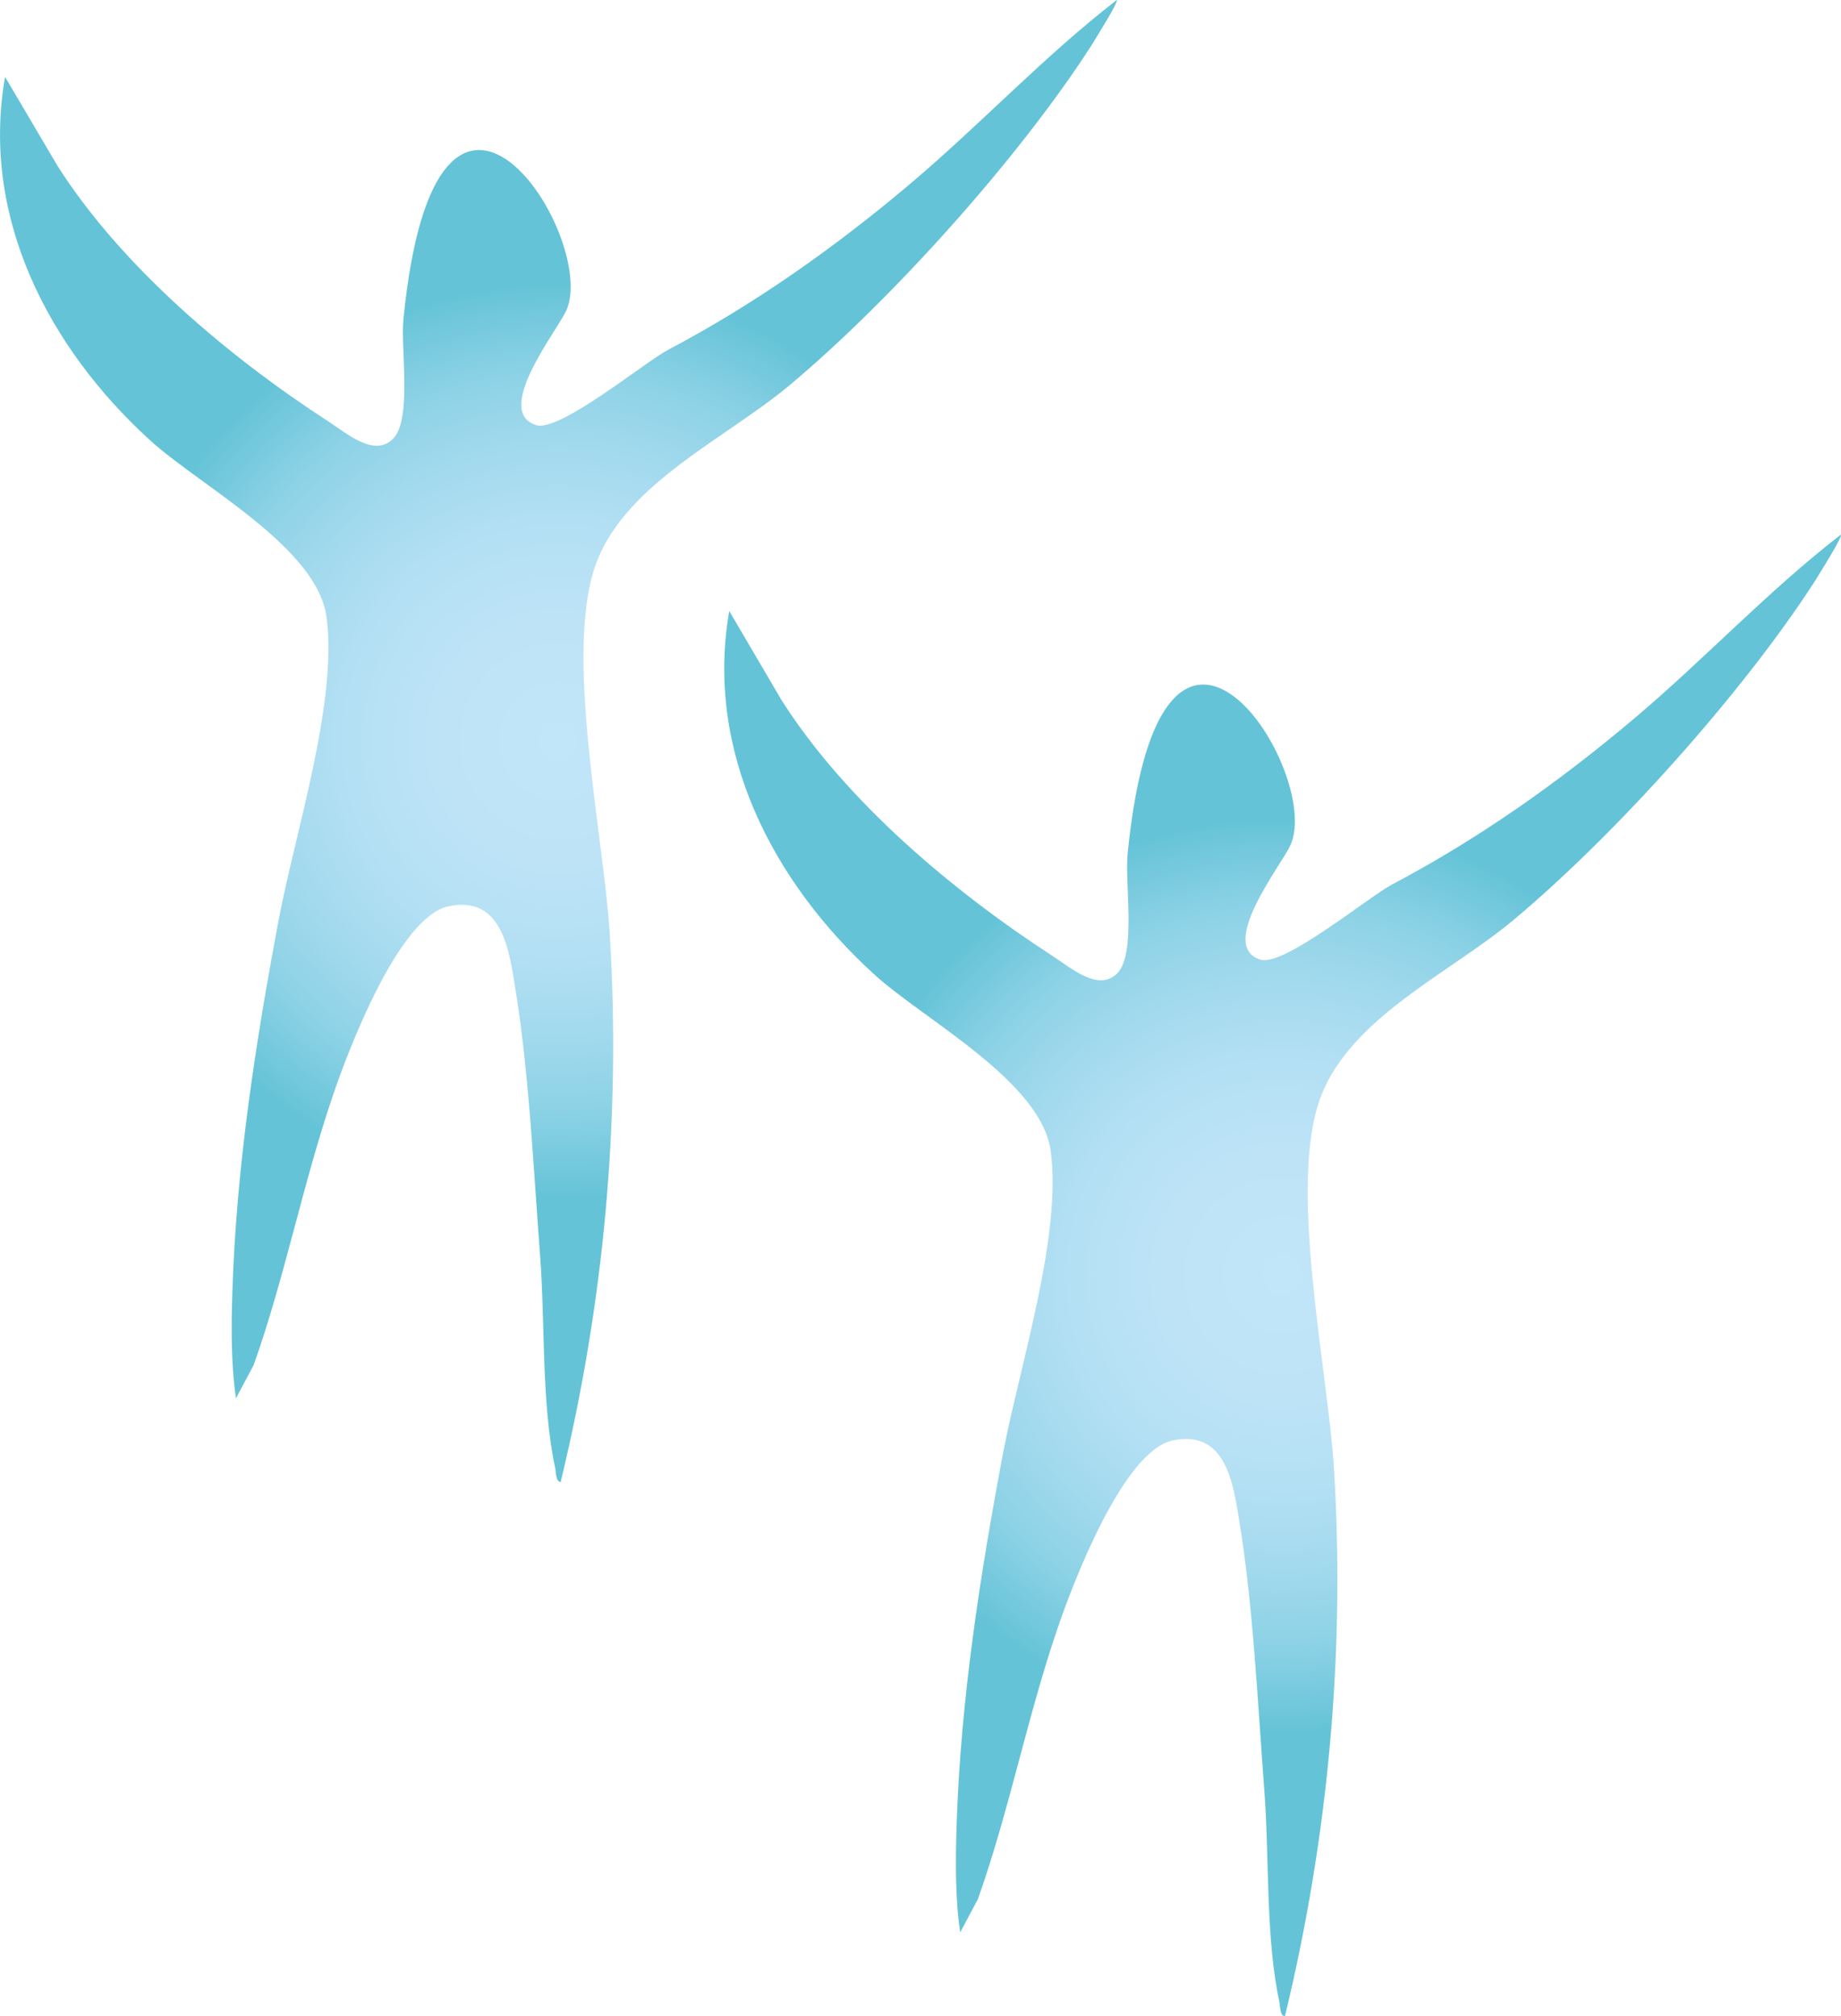
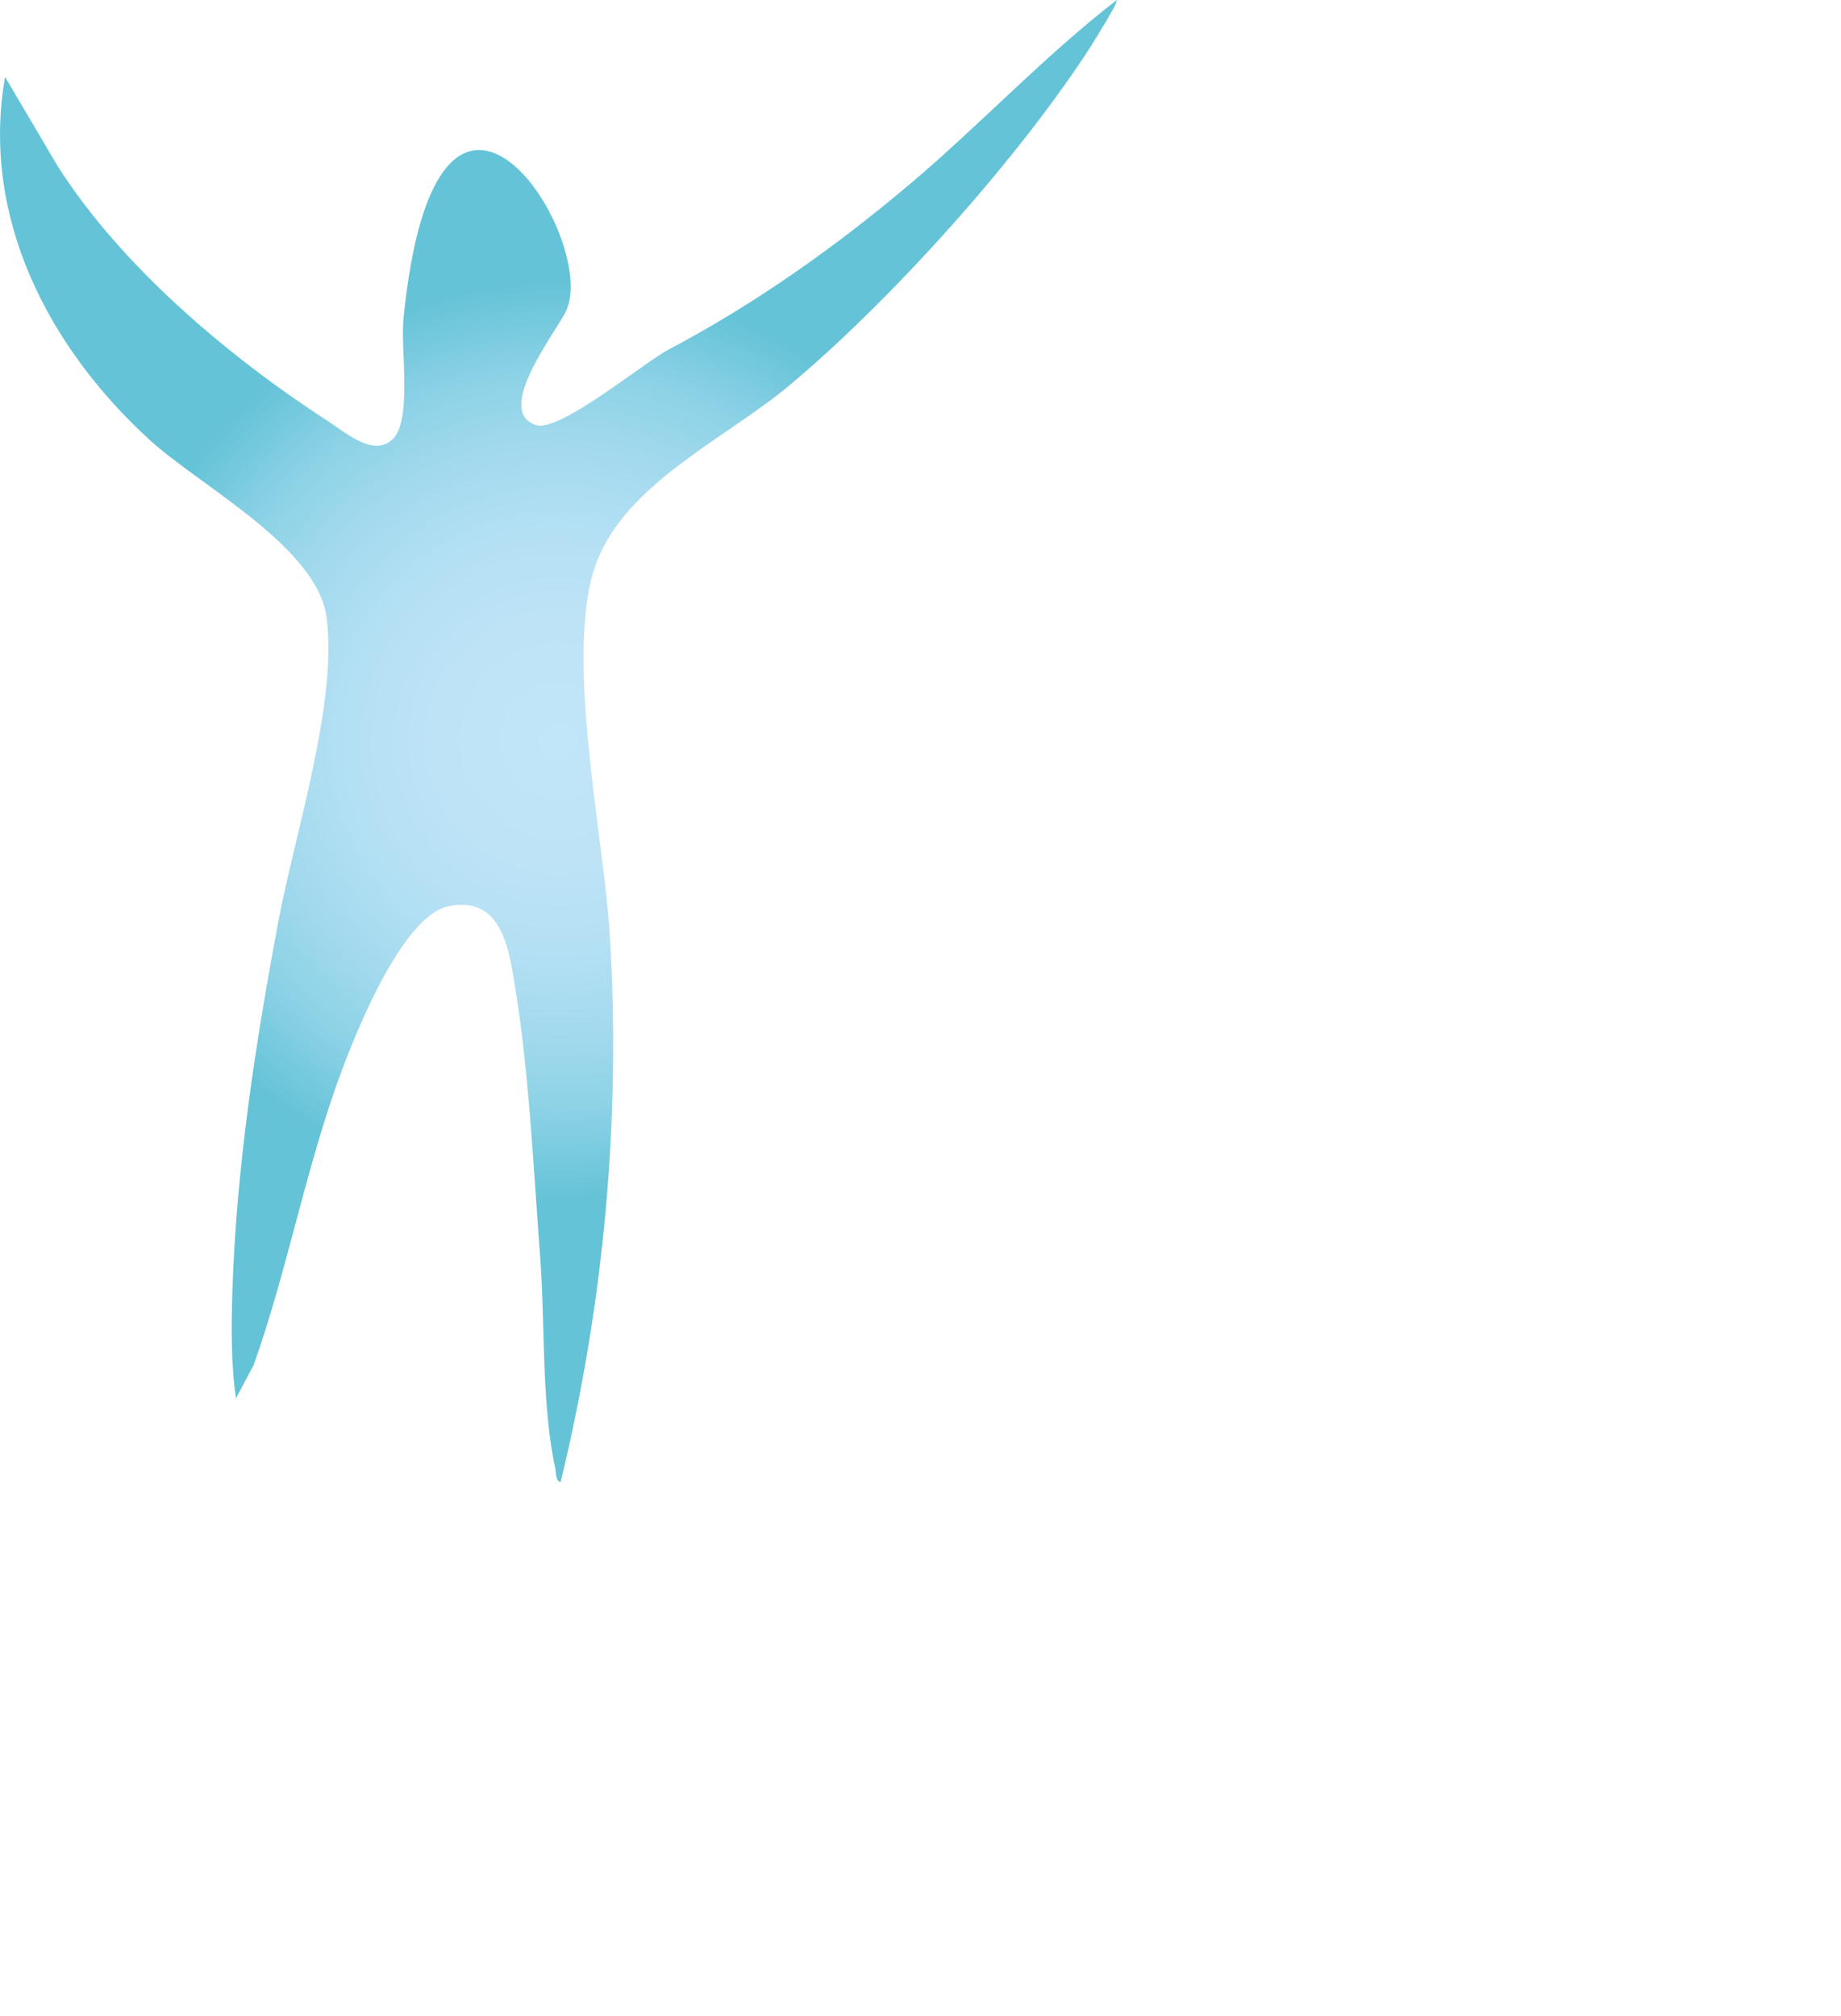
<svg xmlns="http://www.w3.org/2000/svg" xmlns:xlink="http://www.w3.org/1999/xlink" id="_图层_2" data-name="图层 2" viewBox="0 0 51.02 55.86">
  <defs>
    <style>
      .cls-1 {
        fill: url(#_名称未設定グラデーション_542);
      }

      .cls-2 {
        fill: url(#_名称未設定グラデーション_542-2);
      }
    </style>
    <radialGradient id="_名称未設定グラデーション_542" data-name="名称未設定グラデーション 542" cx="15.47" cy="20.53" fx="15.47" fy="20.53" r="18.18" gradientUnits="userSpaceOnUse">
      <stop offset="0" stop-color="#c1e5f9" />
      <stop offset=".18" stop-color="#bee3f7" />
      <stop offset=".32" stop-color="#b4e0f4" />
      <stop offset=".44" stop-color="#a4daee" />
      <stop offset=".56" stop-color="#8dd2e6" />
      <stop offset=".66" stop-color="#70c7db" />
      <stop offset=".7" stop-color="#64c3d7" />
    </radialGradient>
    <radialGradient id="_名称未設定グラデーション_542-2" data-name="名称未設定グラデーション 542" cx="35.54" cy="35.33" fx="35.54" fy="35.33" r="18.18" xlink:href="#_名称未設定グラデーション_542" />
  </defs>
  <g id="_ほんさいと" data-name="ほんさいと">
    <g>
      <path class="cls-1" d="M15.54,41.05c1.2-4.95,1.67-10.06,1.36-15.15-.17-2.78-1.3-7.9-.36-10.34,.84-2.18,3.58-3.42,5.31-4.86,2.85-2.38,6.38-6.31,8.39-9.43,.09-.15,.76-1.21,.71-1.27-2.02,1.56-3.77,3.44-5.71,5.08-2.07,1.75-4.31,3.34-6.72,4.61-.65,.34-3.01,2.29-3.66,2.09-1.2-.38,.57-2.6,.83-3.17,.93-2.01-3.59-9.06-4.51,.24-.08,.8,.24,2.76-.28,3.3s-1.3-.15-1.78-.46c-2.78-1.8-5.75-4.3-7.53-7.1L.14,2.13c-.68,3.89,1.21,7.51,4.02,10.07,1.41,1.28,4.63,2.96,4.89,4.9,.31,2.34-.86,5.94-1.32,8.35-.64,3.39-1.18,6.87-1.29,10.33-.03,.96-.04,2.02,.1,2.96l.49-.92c.87-2.45,1.36-5.02,2.2-7.48,.42-1.24,1.82-4.94,3.2-5.23,1.47-.31,1.68,1.19,1.85,2.27,.38,2.31,.51,5.08,.69,7.44,.14,1.86,.03,4.08,.42,5.87,.02,.11,.01,.38,.16,.37Z" />
-       <path class="cls-2" d="M35.61,55.86c1.2-4.95,1.67-10.06,1.36-15.15-.17-2.78-1.3-7.9-.36-10.34,.84-2.18,3.58-3.42,5.31-4.86,2.85-2.38,6.38-6.31,8.39-9.43,.09-.15,.76-1.21,.71-1.27-2.02,1.56-3.77,3.44-5.71,5.08-2.07,1.75-4.31,3.34-6.72,4.61-.65,.34-3.01,2.29-3.66,2.09-1.2-.38,.57-2.6,.83-3.17,.93-2.01-3.59-9.06-4.51,.24-.08,.8,.24,2.76-.28,3.3s-1.3-.15-1.78-.46c-2.78-1.8-5.75-4.3-7.53-7.1l-1.45-2.47c-.68,3.89,1.21,7.51,4.02,10.07,1.41,1.28,4.63,2.96,4.89,4.9,.31,2.34-.86,5.94-1.32,8.35-.64,3.39-1.18,6.87-1.29,10.33-.03,.96-.04,2.02,.1,2.96l.49-.92c.87-2.45,1.36-5.02,2.2-7.48,.42-1.24,1.82-4.94,3.2-5.23,1.47-.31,1.68,1.19,1.85,2.27,.38,2.31,.51,5.08,.69,7.44,.14,1.86,.03,4.08,.42,5.87,.02,.11,.01,.38,.16,.37Z" />
    </g>
  </g>
</svg>